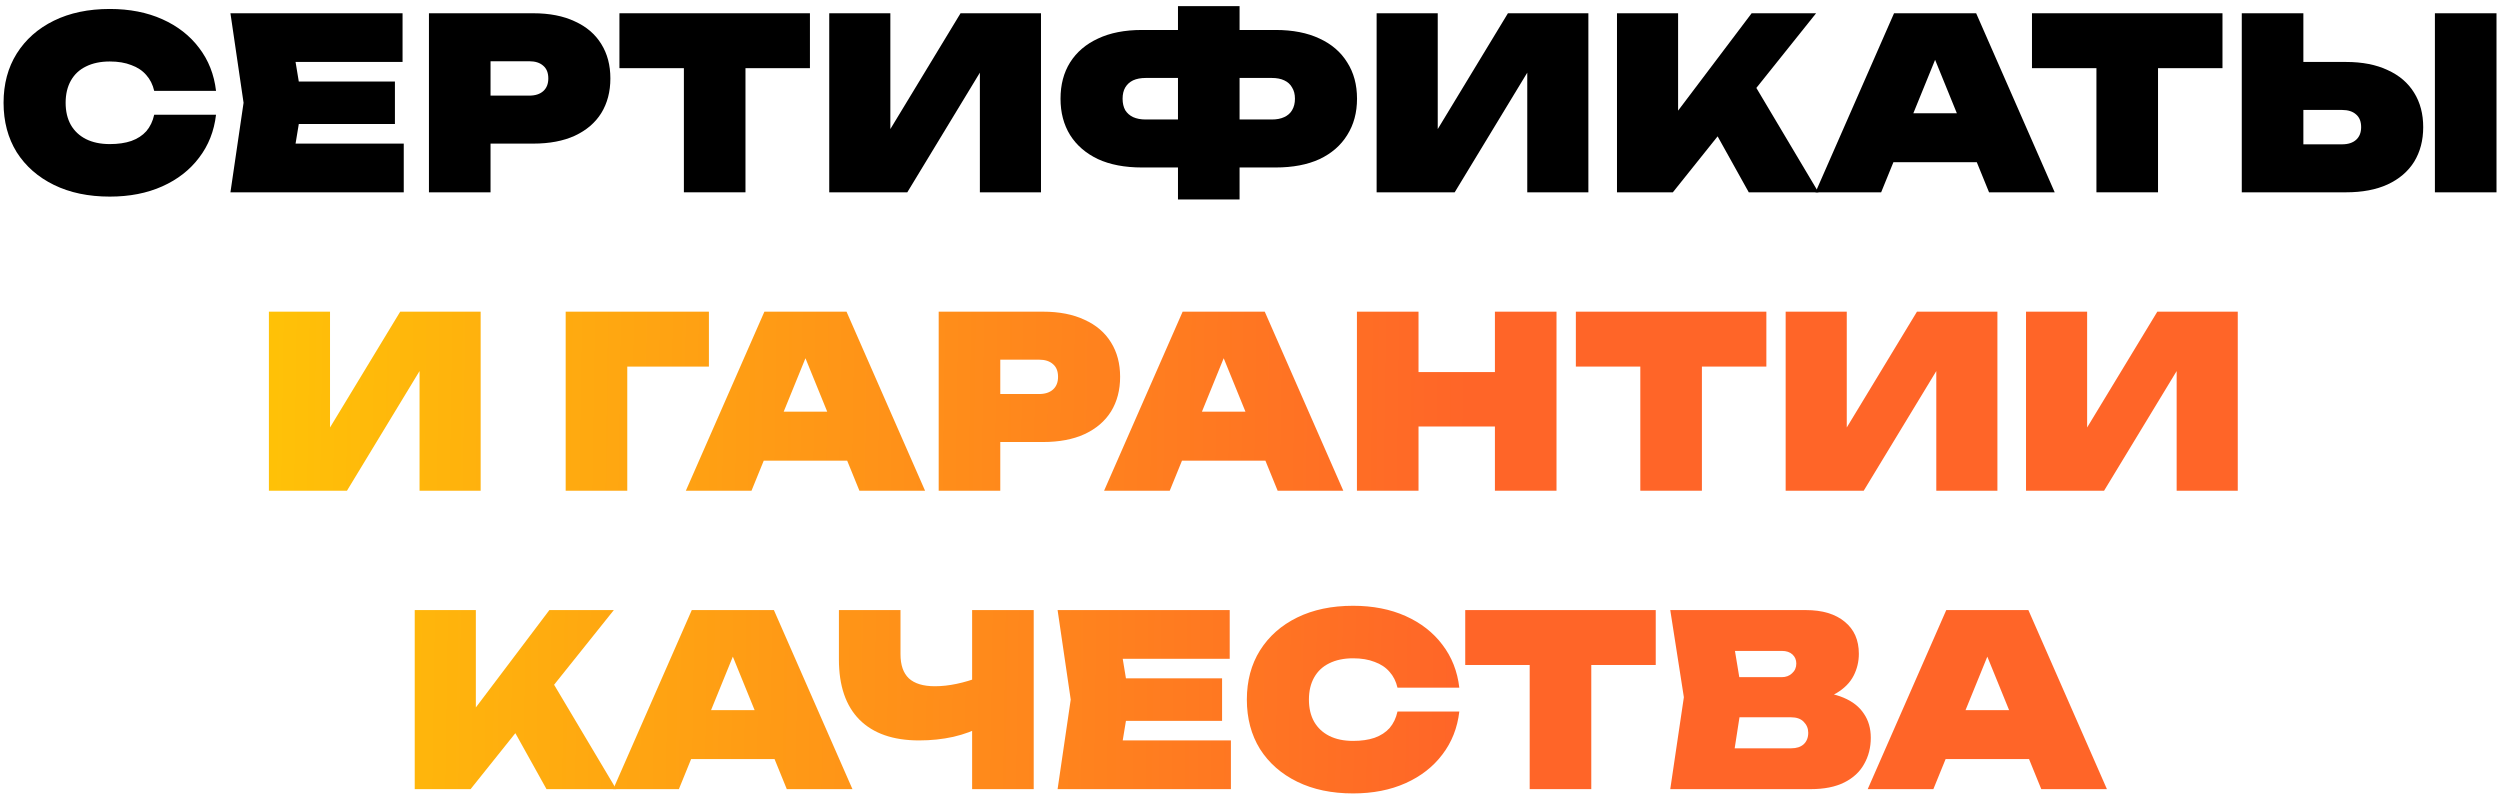
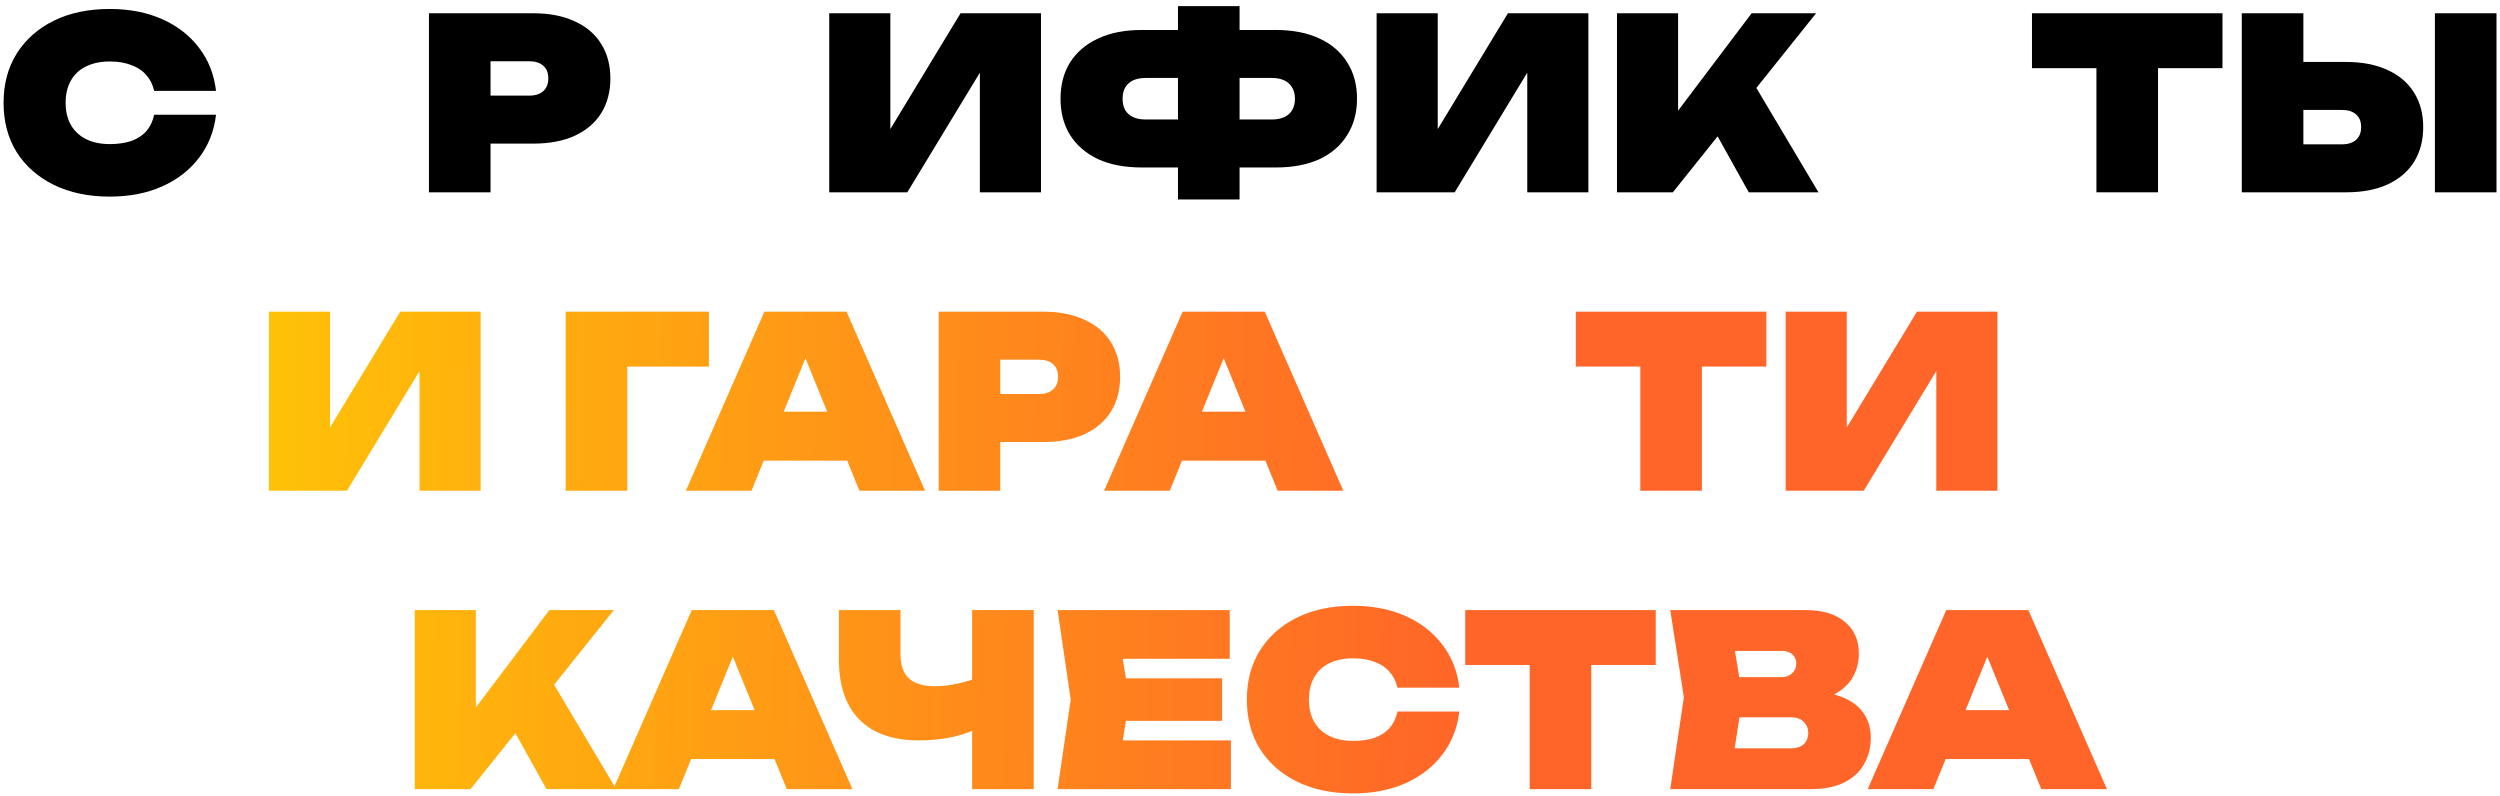
<svg xmlns="http://www.w3.org/2000/svg" width="377" height="120" viewBox="0 0 377 120" fill="none">
  <path d="M40.55 74V47H49.767V68.924L47.391 68.384L60.35 47H72.483V74H63.267V51.5L65.642 52.04L52.322 74H40.55Z" fill="url(#paint0_linear_5021_660)" />
  <path d="M106.904 47V55.28H90.416L94.592 51.104V74H85.304V47H106.904Z" fill="url(#paint1_linear_5021_660)" />
  <path d="M112.103 69.464V62.084H130.499V69.464H112.103ZM127.655 47L139.499 74H129.599L120.275 51.104H122.651L113.327 74H103.427L115.271 47H127.655Z" fill="url(#paint2_linear_5021_660)" />
  <path d="M157.286 47C159.734 47 161.822 47.408 163.55 48.224C165.302 49.016 166.634 50.156 167.546 51.644C168.458 53.108 168.914 54.836 168.914 56.828C168.914 58.82 168.458 60.56 167.546 62.048C166.634 63.512 165.302 64.652 163.55 65.468C161.822 66.26 159.734 66.656 157.286 66.656H145.874V59.42H156.674C157.586 59.42 158.294 59.192 158.798 58.736C159.302 58.28 159.554 57.644 159.554 56.828C159.554 55.988 159.302 55.352 158.798 54.92C158.294 54.464 157.586 54.236 156.674 54.236H146.666L150.842 50.06V74H141.554V47H157.286Z" fill="url(#paint3_linear_5021_660)" />
  <path d="M175.173 69.464V62.084H193.569V69.464H175.173ZM190.725 47L202.569 74H192.669L183.345 51.104H185.721L176.397 74H166.497L178.341 47H190.725Z" fill="url(#paint4_linear_5021_660)" />
-   <path d="M204.625 47H213.913V74H204.625V47ZM225.433 47H234.721V74H225.433V47ZM209.881 56.108H229.069V64.316H209.881V56.108Z" fill="url(#paint5_linear_5021_660)" />
  <path d="M247.359 50.996H256.647V74H247.359V50.996ZM237.639 47H266.367V55.28H237.639V47Z" fill="url(#paint6_linear_5021_660)" />
  <path d="M269.277 74V47H278.493V68.924L276.117 68.384L289.077 47H301.209V74H291.993V51.5L294.369 52.04L281.049 74H269.277Z" fill="url(#paint7_linear_5021_660)" />
-   <path d="M305.523 74V47H314.739V68.924L312.363 68.384L325.323 47H337.455V74H328.239V51.5L330.615 52.04L317.295 74H305.523Z" fill="url(#paint8_linear_5021_660)" />
  <path d="M62.541 119V92H71.757V111.764L69.417 109.784L82.845 92H92.565L70.965 119H62.541ZM75.501 106.58L82.341 101.216L92.925 119H82.413L75.501 106.58Z" fill="url(#paint9_linear_5021_660)" />
  <path d="M101.152 114.464V107.084H119.548V114.464H101.152ZM116.704 92L128.548 119H118.648L109.324 96.104H111.7L102.376 119H92.476L104.32 92H116.704Z" fill="url(#paint10_linear_5021_660)" />
  <path d="M138.604 111.656C134.692 111.656 131.692 110.612 129.604 108.524C127.54 106.436 126.508 103.412 126.508 99.452V92H135.796V98.66C135.796 100.292 136.216 101.504 137.056 102.296C137.92 103.088 139.228 103.484 140.98 103.484C142.036 103.484 143.128 103.364 144.256 103.124C145.408 102.884 146.572 102.536 147.748 102.08L148.216 109.46C146.896 110.18 145.408 110.732 143.752 111.116C142.12 111.476 140.404 111.656 138.604 111.656ZM146.596 119V92H155.884V119H146.596Z" fill="url(#paint11_linear_5021_660)" />
  <path d="M184.289 102.296V108.704H163.949V102.296H184.289ZM170.321 105.5L168.665 115.544L165.137 111.656H185.621V119H159.485L161.465 105.5L159.485 92H185.441V99.344H165.137L168.665 95.456L170.321 105.5Z" fill="url(#paint12_linear_5021_660)" />
  <path d="M220.065 107.3C219.777 109.772 218.925 111.932 217.509 113.78C216.117 115.628 214.269 117.068 211.965 118.1C209.661 119.132 207.021 119.648 204.045 119.648C200.829 119.648 198.021 119.06 195.621 117.884C193.221 116.708 191.349 115.064 190.005 112.952C188.685 110.816 188.025 108.332 188.025 105.5C188.025 102.668 188.685 100.196 190.005 98.084C191.349 95.948 193.221 94.292 195.621 93.116C198.021 91.94 200.829 91.352 204.045 91.352C207.021 91.352 209.661 91.868 211.965 92.9C214.269 93.932 216.117 95.372 217.509 97.22C218.925 99.068 219.777 101.228 220.065 103.7H210.741C210.525 102.764 210.129 101.972 209.553 101.324C208.977 100.652 208.221 100.148 207.285 99.812C206.373 99.452 205.293 99.272 204.045 99.272C202.653 99.272 201.453 99.524 200.445 100.028C199.461 100.508 198.705 101.216 198.177 102.152C197.649 103.088 197.385 104.204 197.385 105.5C197.385 106.796 197.649 107.912 198.177 108.848C198.705 109.76 199.461 110.468 200.445 110.972C201.453 111.476 202.653 111.728 204.045 111.728C205.293 111.728 206.373 111.572 207.285 111.26C208.221 110.924 208.977 110.432 209.553 109.784C210.129 109.112 210.525 108.284 210.741 107.3H220.065Z" fill="url(#paint13_linear_5021_660)" />
  <path d="M230.677 95.996H239.965V119H230.677V95.996ZM220.957 92H249.685V100.28H220.957V92Z" fill="url(#paint14_linear_5021_660)" />
  <path d="M272.179 105.896L272.899 104.24C274.939 104.312 276.643 104.636 278.011 105.212C279.379 105.788 280.399 106.592 281.071 107.624C281.767 108.632 282.115 109.844 282.115 111.26C282.115 112.724 281.779 114.044 281.107 115.22C280.459 116.396 279.463 117.32 278.119 117.992C276.775 118.664 275.095 119 273.079 119H251.875L253.927 105.14L251.875 92H272.323C274.819 92 276.775 92.588 278.191 93.764C279.607 94.916 280.315 96.524 280.315 98.588C280.315 99.764 280.051 100.868 279.523 101.9C278.995 102.932 278.131 103.808 276.931 104.528C275.755 105.224 274.171 105.68 272.179 105.896ZM260.947 116.984L257.419 112.844H270.127C270.919 112.844 271.543 112.64 271.999 112.232C272.455 111.8 272.683 111.224 272.683 110.504C272.683 109.856 272.455 109.304 271.999 108.848C271.567 108.392 270.919 108.164 270.055 108.164H259.399V102.116H268.687C269.311 102.116 269.827 101.924 270.235 101.54C270.667 101.156 270.883 100.664 270.883 100.064C270.883 99.512 270.691 99.056 270.307 98.696C269.923 98.336 269.383 98.156 268.687 98.156H257.455L260.947 94.016L262.783 105.14L260.947 116.984Z" fill="url(#paint15_linear_5021_660)" />
  <path d="M290.328 114.464V107.084H308.724V114.464H290.328ZM305.88 92L317.724 119H307.824L298.5 96.104H300.876L291.552 119H281.652L293.496 92H305.88Z" fill="url(#paint16_linear_5021_660)" />
  <path d="M32.577 17.3C32.289 19.772 31.437 21.932 30.021 23.78C28.629 25.628 26.781 27.068 24.477 28.1C22.173 29.132 19.533 29.648 16.557 29.648C13.341 29.648 10.533 29.06 8.133 27.884C5.733 26.708 3.861 25.064 2.517 22.952C1.197 20.816 0.537 18.332 0.537 15.5C0.537 12.668 1.197 10.196 2.517 8.084C3.861 5.948 5.733 4.292 8.133 3.116C10.533 1.94 13.341 1.352 16.557 1.352C19.533 1.352 22.173 1.868 24.477 2.9C26.781 3.932 28.629 5.372 30.021 7.22C31.437 9.068 32.289 11.228 32.577 13.7H23.253C23.037 12.764 22.641 11.972 22.065 11.324C21.489 10.652 20.733 10.148 19.797 9.812C18.885 9.452 17.805 9.272 16.557 9.272C15.165 9.272 13.965 9.524 12.957 10.028C11.973 10.508 11.217 11.216 10.689 12.152C10.161 13.088 9.897 14.204 9.897 15.5C9.897 16.796 10.161 17.912 10.689 18.848C11.217 19.76 11.973 20.468 12.957 20.972C13.965 21.476 15.165 21.728 16.557 21.728C17.805 21.728 18.885 21.572 19.797 21.26C20.733 20.924 21.489 20.432 22.065 19.784C22.641 19.112 23.037 18.284 23.253 17.3H32.577Z" fill="black" />
-   <path d="M59.554 12.296V18.704H39.214V12.296H59.554ZM45.586 15.5L43.93 25.544L40.402 21.656H60.886V29H34.75L36.73 15.5L34.75 2H60.706V9.344H40.402L43.93 5.456L45.586 15.5Z" fill="black" />
  <path d="M80.417 2C82.865 2 84.953 2.408 86.681 3.224C88.433 4.016 89.765 5.156 90.677 6.644C91.589 8.108 92.045 9.836 92.045 11.828C92.045 13.82 91.589 15.56 90.677 17.048C89.765 18.512 88.433 19.652 86.681 20.468C84.953 21.26 82.865 21.656 80.417 21.656H69.005V14.42H79.805C80.717 14.42 81.425 14.192 81.929 13.736C82.433 13.28 82.685 12.644 82.685 11.828C82.685 10.988 82.433 10.352 81.929 9.92C81.425 9.464 80.717 9.236 79.805 9.236H69.797L73.973 5.06V29H64.685V2H80.417Z" fill="black" />
-   <path d="M103.13 5.996H112.418V29H103.13V5.996ZM93.41 2H122.138V10.28H93.41V2Z" fill="black" />
  <path d="M125.049 29V2H134.265V23.924L131.889 23.384L144.849 2H156.981V29H147.765V6.5L150.141 7.04L136.821 29H125.049Z" fill="black" />
  <path d="M183.327 25.256V18.02H191.787C192.531 18.02 193.155 17.9 193.659 17.66C194.187 17.42 194.583 17.072 194.847 16.616C195.135 16.136 195.279 15.56 195.279 14.888C195.279 14.216 195.135 13.652 194.847 13.196C194.583 12.716 194.187 12.356 193.659 12.116C193.155 11.876 192.531 11.756 191.787 11.756H183.363V4.52H192.363C194.955 4.52 197.163 4.952 198.987 5.816C200.811 6.656 202.203 7.856 203.163 9.416C204.147 10.952 204.639 12.776 204.639 14.888C204.639 16.976 204.147 18.8 203.163 20.36C202.203 21.92 200.811 23.132 198.987 23.996C197.163 24.836 194.955 25.256 192.363 25.256H183.327ZM172.203 25.256C169.611 25.256 167.403 24.836 165.579 23.996C163.755 23.132 162.351 21.92 161.367 20.36C160.407 18.8 159.927 16.976 159.927 14.888C159.927 12.776 160.407 10.952 161.367 9.416C162.351 7.856 163.755 6.656 165.579 5.816C167.403 4.952 169.611 4.52 172.203 4.52H181.203V11.756H172.779C172.035 11.756 171.399 11.876 170.871 12.116C170.367 12.356 169.971 12.716 169.683 13.196C169.419 13.652 169.287 14.216 169.287 14.888C169.287 15.56 169.419 16.136 169.683 16.616C169.971 17.072 170.367 17.42 170.871 17.66C171.399 17.9 172.035 18.02 172.779 18.02H181.239V25.256H172.203ZM177.639 30.08V0.92H186.927V30.08H177.639Z" fill="black" />
  <path d="M207.595 29V2H216.811V23.924L214.435 23.384L227.395 2H239.527V29H230.311V6.5L232.687 7.04L219.367 29H207.595Z" fill="black" />
  <path d="M243.841 29V2H253.057V21.764L250.717 19.784L264.146 2H273.866L252.266 29H243.841ZM256.801 16.58L263.642 11.216L274.225 29H263.714L256.801 16.58Z" fill="black" />
-   <path d="M282.453 24.464V17.084H300.849V24.464H282.453ZM298.005 2L309.849 29H299.949L290.625 6.104H293.001L283.677 29H273.777L285.621 2H298.005Z" fill="black" />
  <path d="M316.142 5.996H325.43V29H316.142V5.996ZM306.422 2H335.15V10.28H306.422V2Z" fill="black" />
  <path d="M338.06 29V2H347.348V25.94L343.172 21.764H353.18C354.092 21.764 354.8 21.536 355.304 21.08C355.808 20.624 356.06 19.988 356.06 19.172C356.06 18.332 355.808 17.696 355.304 17.264C354.8 16.808 354.092 16.58 353.18 16.58H342.38V9.344H353.792C356.24 9.344 358.328 9.752 360.056 10.568C361.808 11.36 363.14 12.5 364.052 13.988C364.964 15.452 365.42 17.18 365.42 19.172C365.42 21.164 364.964 22.904 364.052 24.392C363.14 25.856 361.808 26.996 360.056 27.812C358.328 28.604 356.24 29 353.792 29H338.06ZM367.184 2H376.472V29H367.184V2Z" fill="black" />
  <defs>
    <linearGradient id="paint0_linear_5021_660" x1="0.537" y1="60.672" x2="221.505" y2="63.962" gradientUnits="userSpaceOnUse">
      <stop stop-color="#FFD600" />
      <stop offset="1" stop-color="#FF6528" />
    </linearGradient>
    <linearGradient id="paint1_linear_5021_660" x1="0.537" y1="60.672" x2="221.505" y2="63.962" gradientUnits="userSpaceOnUse">
      <stop stop-color="#FFD600" />
      <stop offset="1" stop-color="#FF6528" />
    </linearGradient>
    <linearGradient id="paint2_linear_5021_660" x1="0.537" y1="60.672" x2="221.505" y2="63.962" gradientUnits="userSpaceOnUse">
      <stop stop-color="#FFD600" />
      <stop offset="1" stop-color="#FF6528" />
    </linearGradient>
    <linearGradient id="paint3_linear_5021_660" x1="0.537" y1="60.672" x2="221.505" y2="63.962" gradientUnits="userSpaceOnUse">
      <stop stop-color="#FFD600" />
      <stop offset="1" stop-color="#FF6528" />
    </linearGradient>
    <linearGradient id="paint4_linear_5021_660" x1="0.537" y1="60.672" x2="221.505" y2="63.962" gradientUnits="userSpaceOnUse">
      <stop stop-color="#FFD600" />
      <stop offset="1" stop-color="#FF6528" />
    </linearGradient>
    <linearGradient id="paint5_linear_5021_660" x1="0.537" y1="60.672" x2="221.505" y2="63.962" gradientUnits="userSpaceOnUse">
      <stop stop-color="#FFD600" />
      <stop offset="1" stop-color="#FF6528" />
    </linearGradient>
    <linearGradient id="paint6_linear_5021_660" x1="0.537" y1="60.672" x2="221.505" y2="63.962" gradientUnits="userSpaceOnUse">
      <stop stop-color="#FFD600" />
      <stop offset="1" stop-color="#FF6528" />
    </linearGradient>
    <linearGradient id="paint7_linear_5021_660" x1="0.537" y1="60.672" x2="221.505" y2="63.962" gradientUnits="userSpaceOnUse">
      <stop stop-color="#FFD600" />
      <stop offset="1" stop-color="#FF6528" />
    </linearGradient>
    <linearGradient id="paint8_linear_5021_660" x1="0.537" y1="60.672" x2="221.505" y2="63.962" gradientUnits="userSpaceOnUse">
      <stop stop-color="#FFD600" />
      <stop offset="1" stop-color="#FF6528" />
    </linearGradient>
    <linearGradient id="paint9_linear_5021_660" x1="0.537" y1="60.672" x2="221.505" y2="63.962" gradientUnits="userSpaceOnUse">
      <stop stop-color="#FFD600" />
      <stop offset="1" stop-color="#FF6528" />
    </linearGradient>
    <linearGradient id="paint10_linear_5021_660" x1="0.537" y1="60.672" x2="221.505" y2="63.962" gradientUnits="userSpaceOnUse">
      <stop stop-color="#FFD600" />
      <stop offset="1" stop-color="#FF6528" />
    </linearGradient>
    <linearGradient id="paint11_linear_5021_660" x1="0.537" y1="60.672" x2="221.505" y2="63.962" gradientUnits="userSpaceOnUse">
      <stop stop-color="#FFD600" />
      <stop offset="1" stop-color="#FF6528" />
    </linearGradient>
    <linearGradient id="paint12_linear_5021_660" x1="0.537" y1="60.672" x2="221.505" y2="63.962" gradientUnits="userSpaceOnUse">
      <stop stop-color="#FFD600" />
      <stop offset="1" stop-color="#FF6528" />
    </linearGradient>
    <linearGradient id="paint13_linear_5021_660" x1="0.537" y1="60.672" x2="221.505" y2="63.962" gradientUnits="userSpaceOnUse">
      <stop stop-color="#FFD600" />
      <stop offset="1" stop-color="#FF6528" />
    </linearGradient>
    <linearGradient id="paint14_linear_5021_660" x1="0.537" y1="60.672" x2="221.505" y2="63.962" gradientUnits="userSpaceOnUse">
      <stop stop-color="#FFD600" />
      <stop offset="1" stop-color="#FF6528" />
    </linearGradient>
    <linearGradient id="paint15_linear_5021_660" x1="0.537" y1="60.672" x2="221.505" y2="63.962" gradientUnits="userSpaceOnUse">
      <stop stop-color="#FFD600" />
      <stop offset="1" stop-color="#FF6528" />
    </linearGradient>
    <linearGradient id="paint16_linear_5021_660" x1="0.537" y1="60.672" x2="221.505" y2="63.962" gradientUnits="userSpaceOnUse">
      <stop stop-color="#FFD600" />
      <stop offset="1" stop-color="#FF6528" />
    </linearGradient>
  </defs>
</svg>